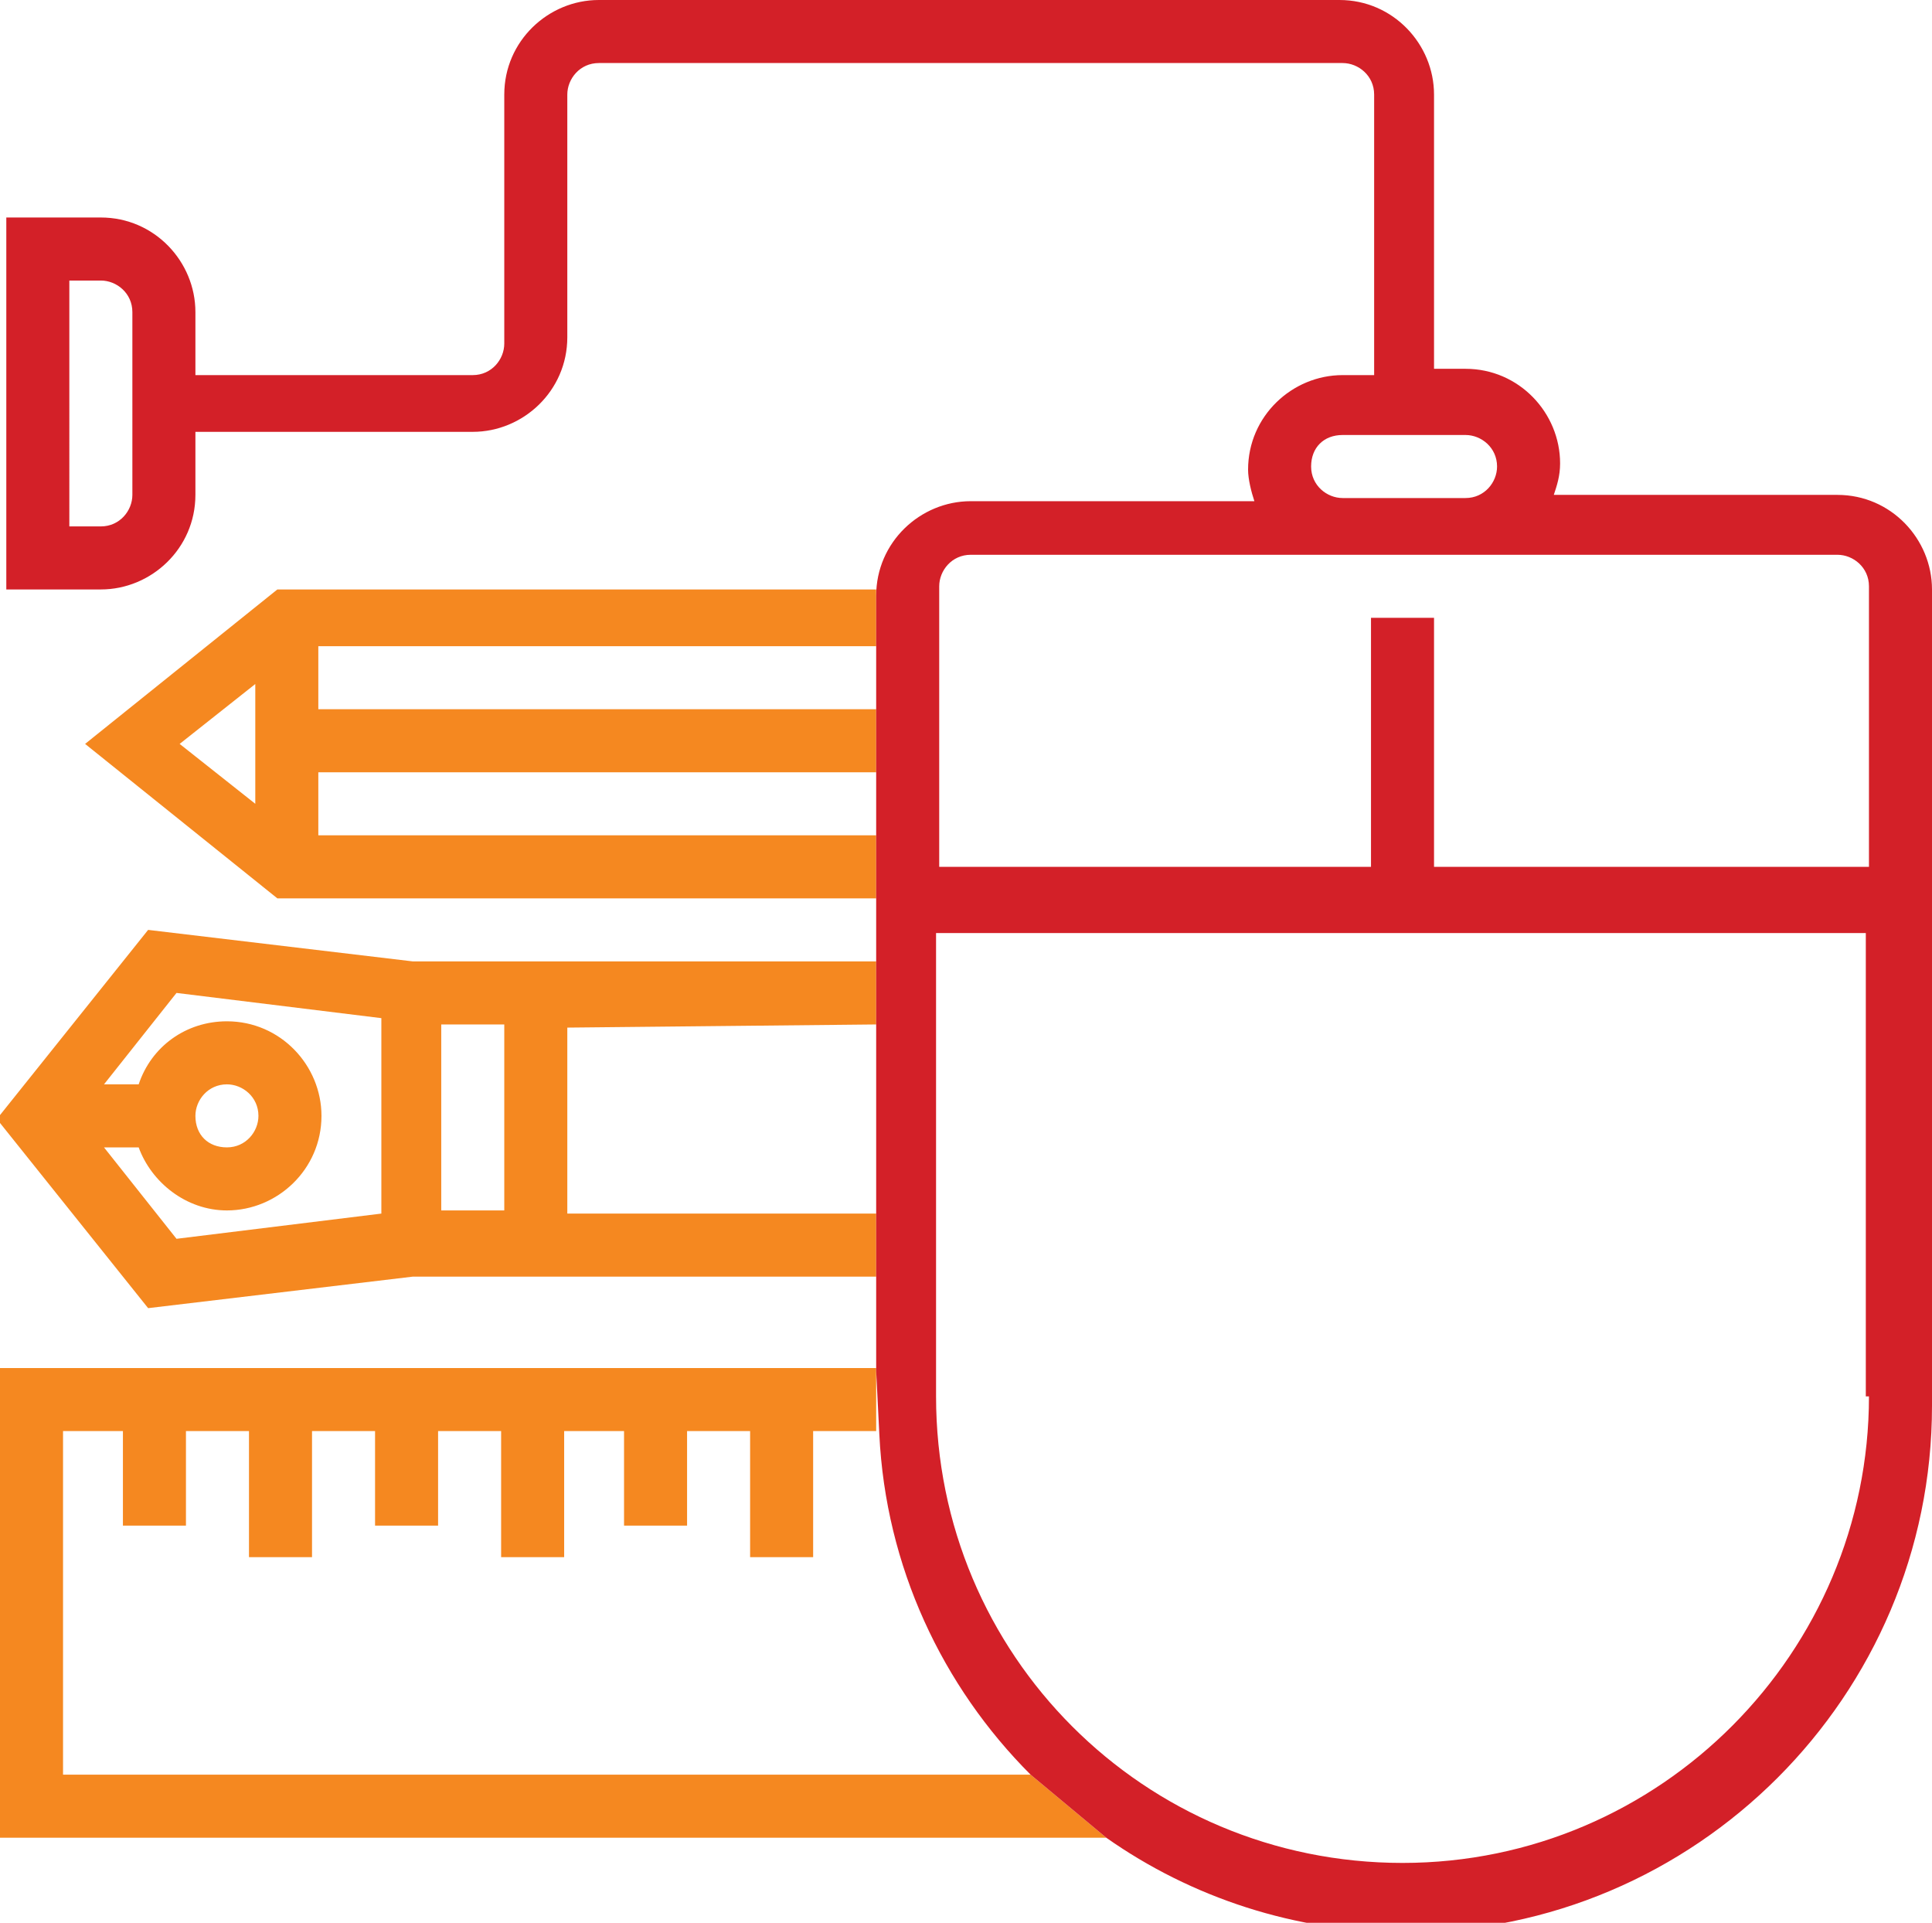
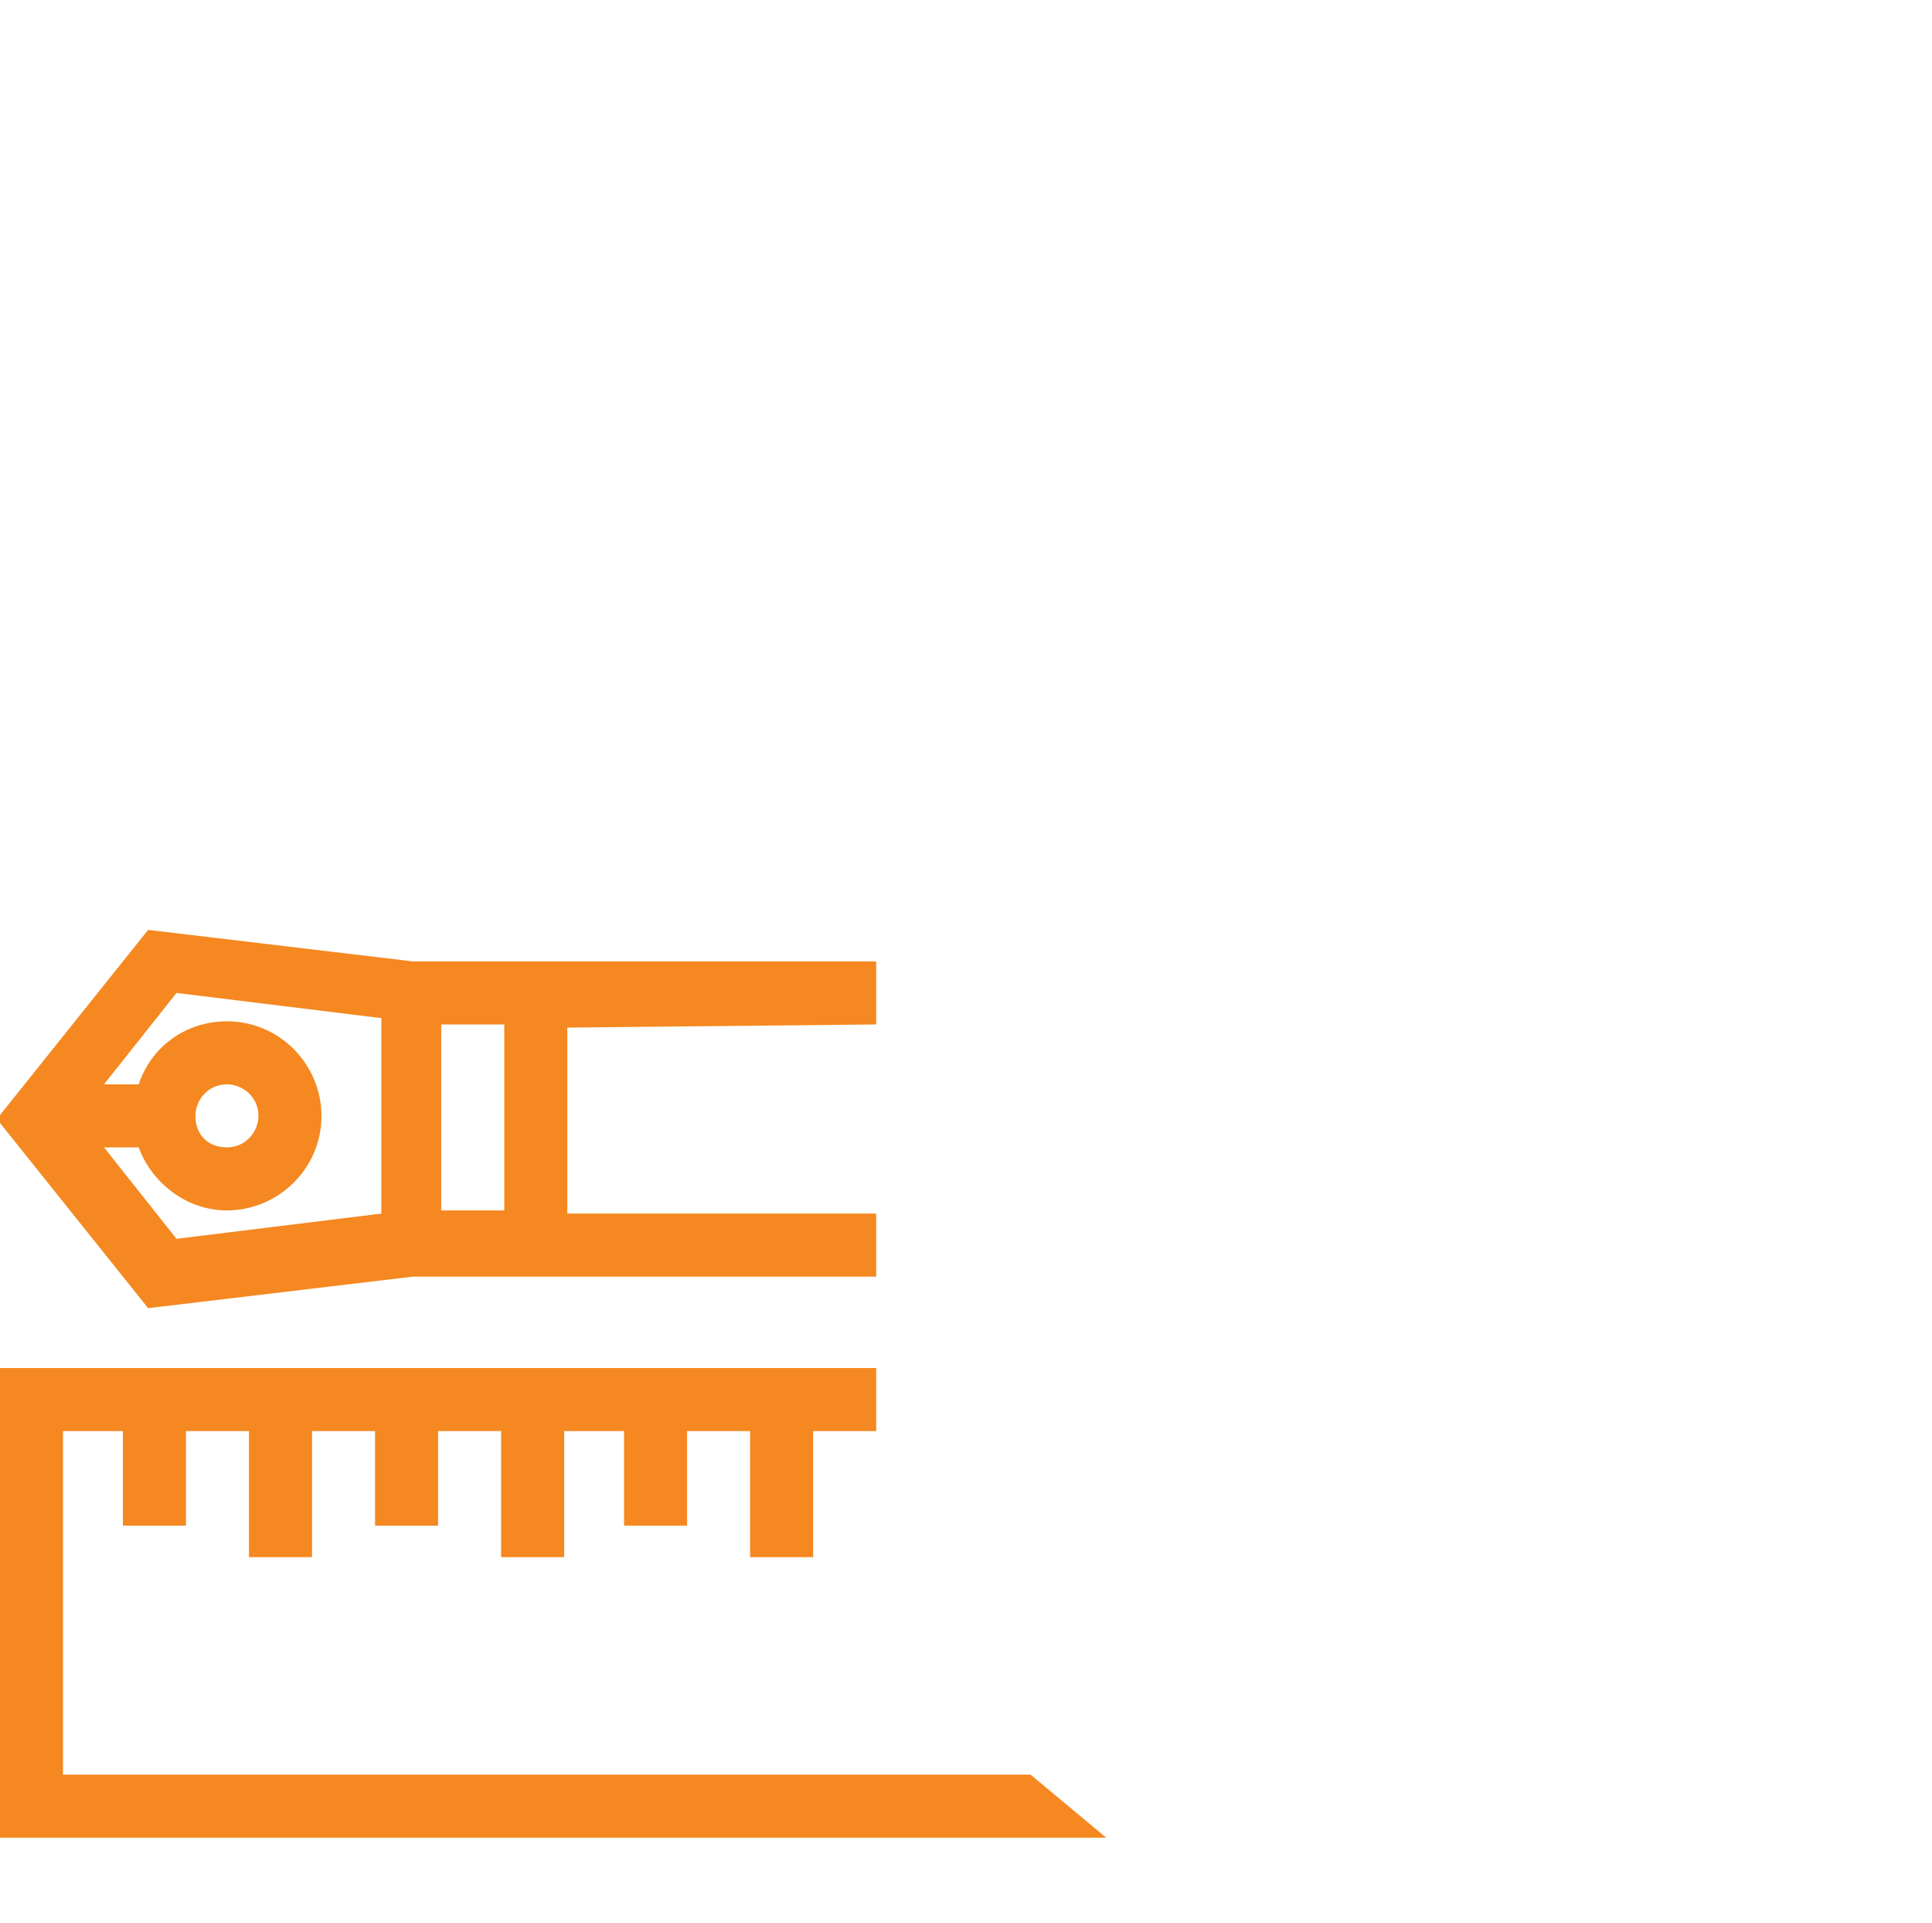
<svg xmlns="http://www.w3.org/2000/svg" id="Layer_1" x="0px" y="0px" width="61.3px" height="61px" viewBox="0 0 61.3 61" style="enable-background:new 0 0 61.3 61;" xml:space="preserve">
  <style type="text/css"> .st0{fill:#F58820;} .st1{fill:#D32028;} </style>
  <polygon class="st0" points="32.7,56.3 2,56.3 2,45.4 3.9,45.4 3.9,48.4 5.9,48.4 5.9,45.4 7.9,45.4 7.9,49.4 9.9,49.4 9.9,45.4 11.9,45.4 11.9,48.4 13.9,48.4 13.9,45.4 15.9,45.4 15.9,49.4 17.9,49.4 17.9,45.4 19.8,45.4 19.8,48.4 21.8,48.4 21.8,45.4 23.8,45.4 23.8,49.4 25.8,49.4 25.8,45.4 27.8,45.4 27.8,43.4 0,43.4 0,58.3 35.1,58.3 " />
  <g>
    <path class="st0" d="M27.8,32.5v-2H13.1l-8.4-1l-4.8,6l4.8,6l8.4-1h14.7v-2H18v-5.9L27.8,32.5z M12.1,38.5l-6.5,0.8l-2.3-2.9h1.1 c0.4,1.1,1.5,2,2.8,2c1.6,0,3-1.3,3-3c0-1.6-1.3-3-3-3c-1.3,0-2.4,0.8-2.8,2H3.3l2.3-2.9l6.5,0.8V38.5z M6.2,35.4c0-0.5,0.4-1,1-1 c0.5,0,1,0.4,1,1c0,0.5-0.4,1-1,1C6.6,36.4,6.2,36,6.2,35.4 M16,38.4h-2v-5.9h2V38.4z" />
-     <path class="st0" d="M27.8,20.7v-2h-19l-6.1,4.9l6.1,4.9h19v-2H10.1v-2h17.7v-2H10.1v-2H27.8z M8.1,25.5l-2.4-1.9l2.4-1.9V25.5z" />
-     <path class="st1" d="M58.3,15.7h-9c0.1-0.3,0.2-0.6,0.2-1c0-1.6-1.3-3-3-3h-1V3c0-1.6-1.3-3-3-3H19c-1.6,0-3,1.3-3,3v7.9 c0,0.5-0.4,1-1,1H6.2v-2c0-1.6-1.3-3-3-3h-3v11.8h3c1.6,0,3-1.3,3-3v-2H15c1.6,0,3-1.3,3-3V3c0-0.5,0.4-1,1-1h23.6c0.5,0,1,0.4,1,1 v8.9h-1c-1.6,0-3,1.3-3,3c0,0.3,0.1,0.7,0.2,1h-9c-1.6,0-3,1.3-3,3v9.8v2v9.8v3l0.1,2c0.2,4.2,2,8,4.8,10.8l2.4,2 c2.7,1.9,6,3,9.5,3c9.2,0,16.7-7.5,16.7-16.7V18.7C61.3,17.1,60,15.7,58.3,15.7 M4.2,15.7c0,0.5-0.4,1-1,1h-1V8.9h1 c0.5,0,1,0.4,1,1V15.7z M42.6,13.8h3.9c0.5,0,1,0.4,1,1c0,0.5-0.4,1-1,1h-3.9c-0.5,0-1-0.4-1-1C41.6,14.2,42,13.8,42.6,13.8 M59.3,44.3c0,8.1-6.6,14.8-14.8,14.8s-14.8-6.6-14.8-14.8v-3.9v-9.8v-1h29.5V44.3z M59.3,27.5H45.5v-7.9h-2v7.9H29.8v-8.9 c0-0.5,0.4-1,1-1h11.8h3.9h11.8c0.5,0,1,0.4,1,1V27.5z" />
  </g>
</svg>